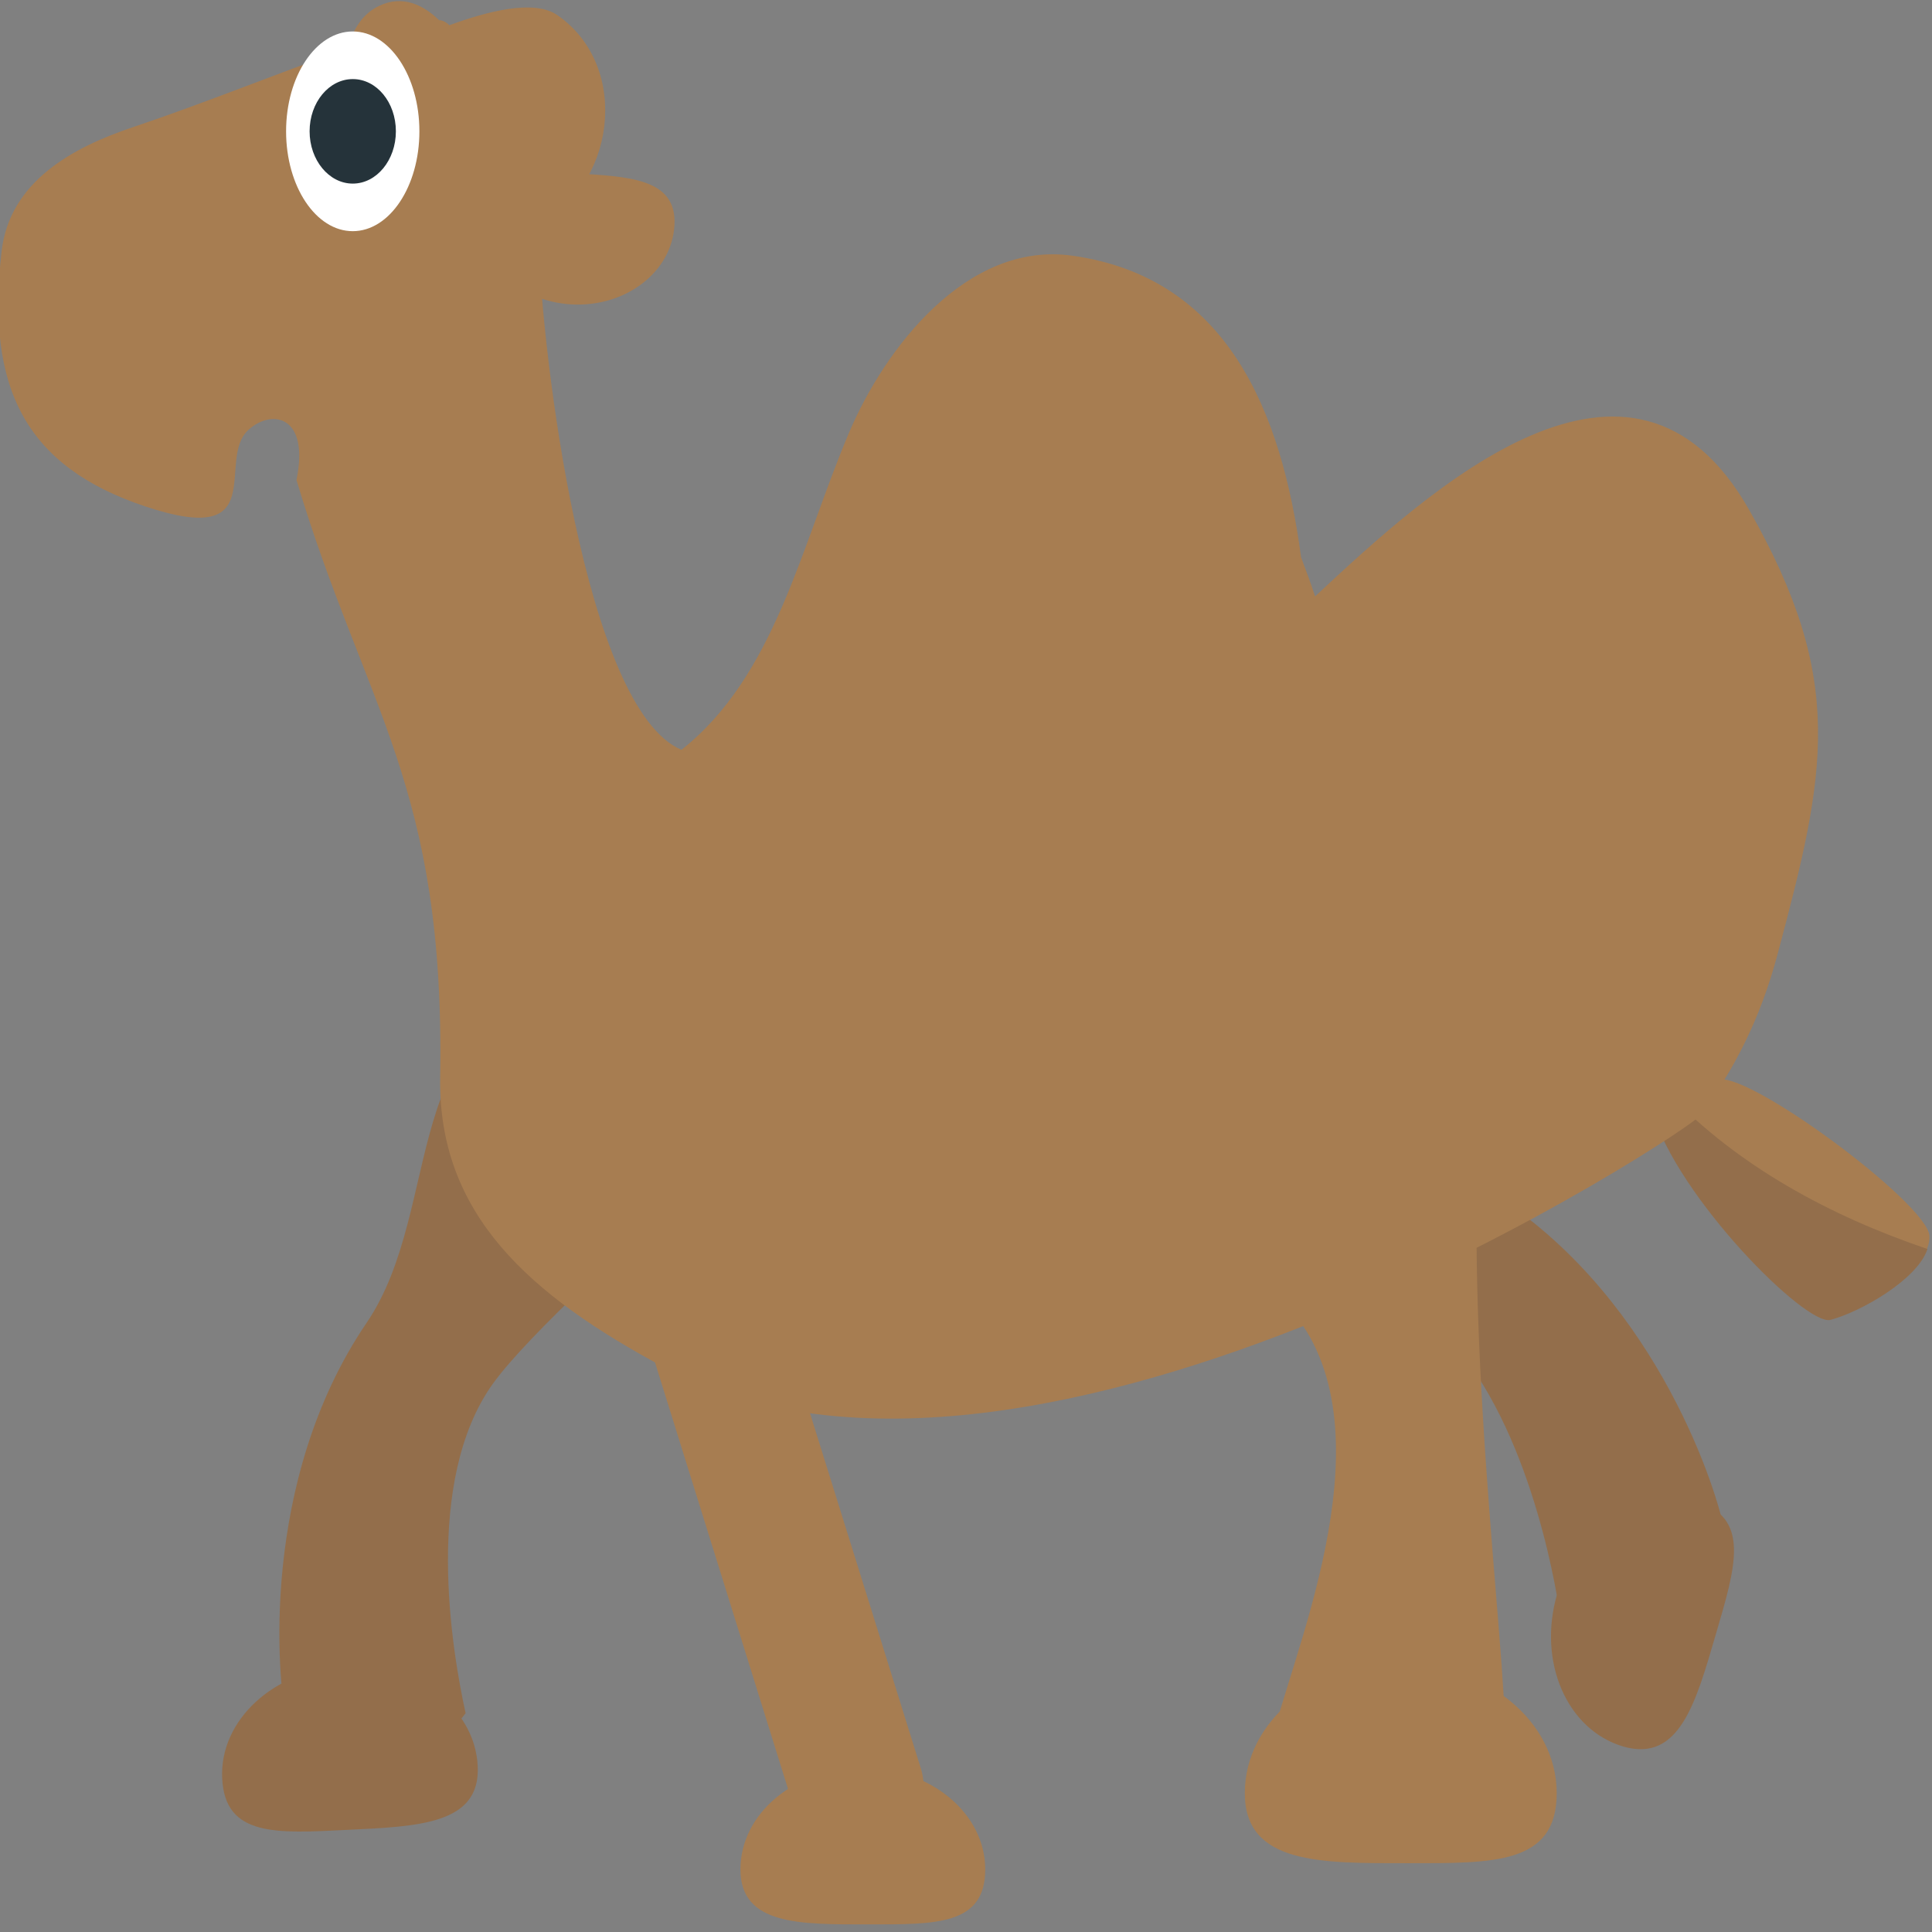
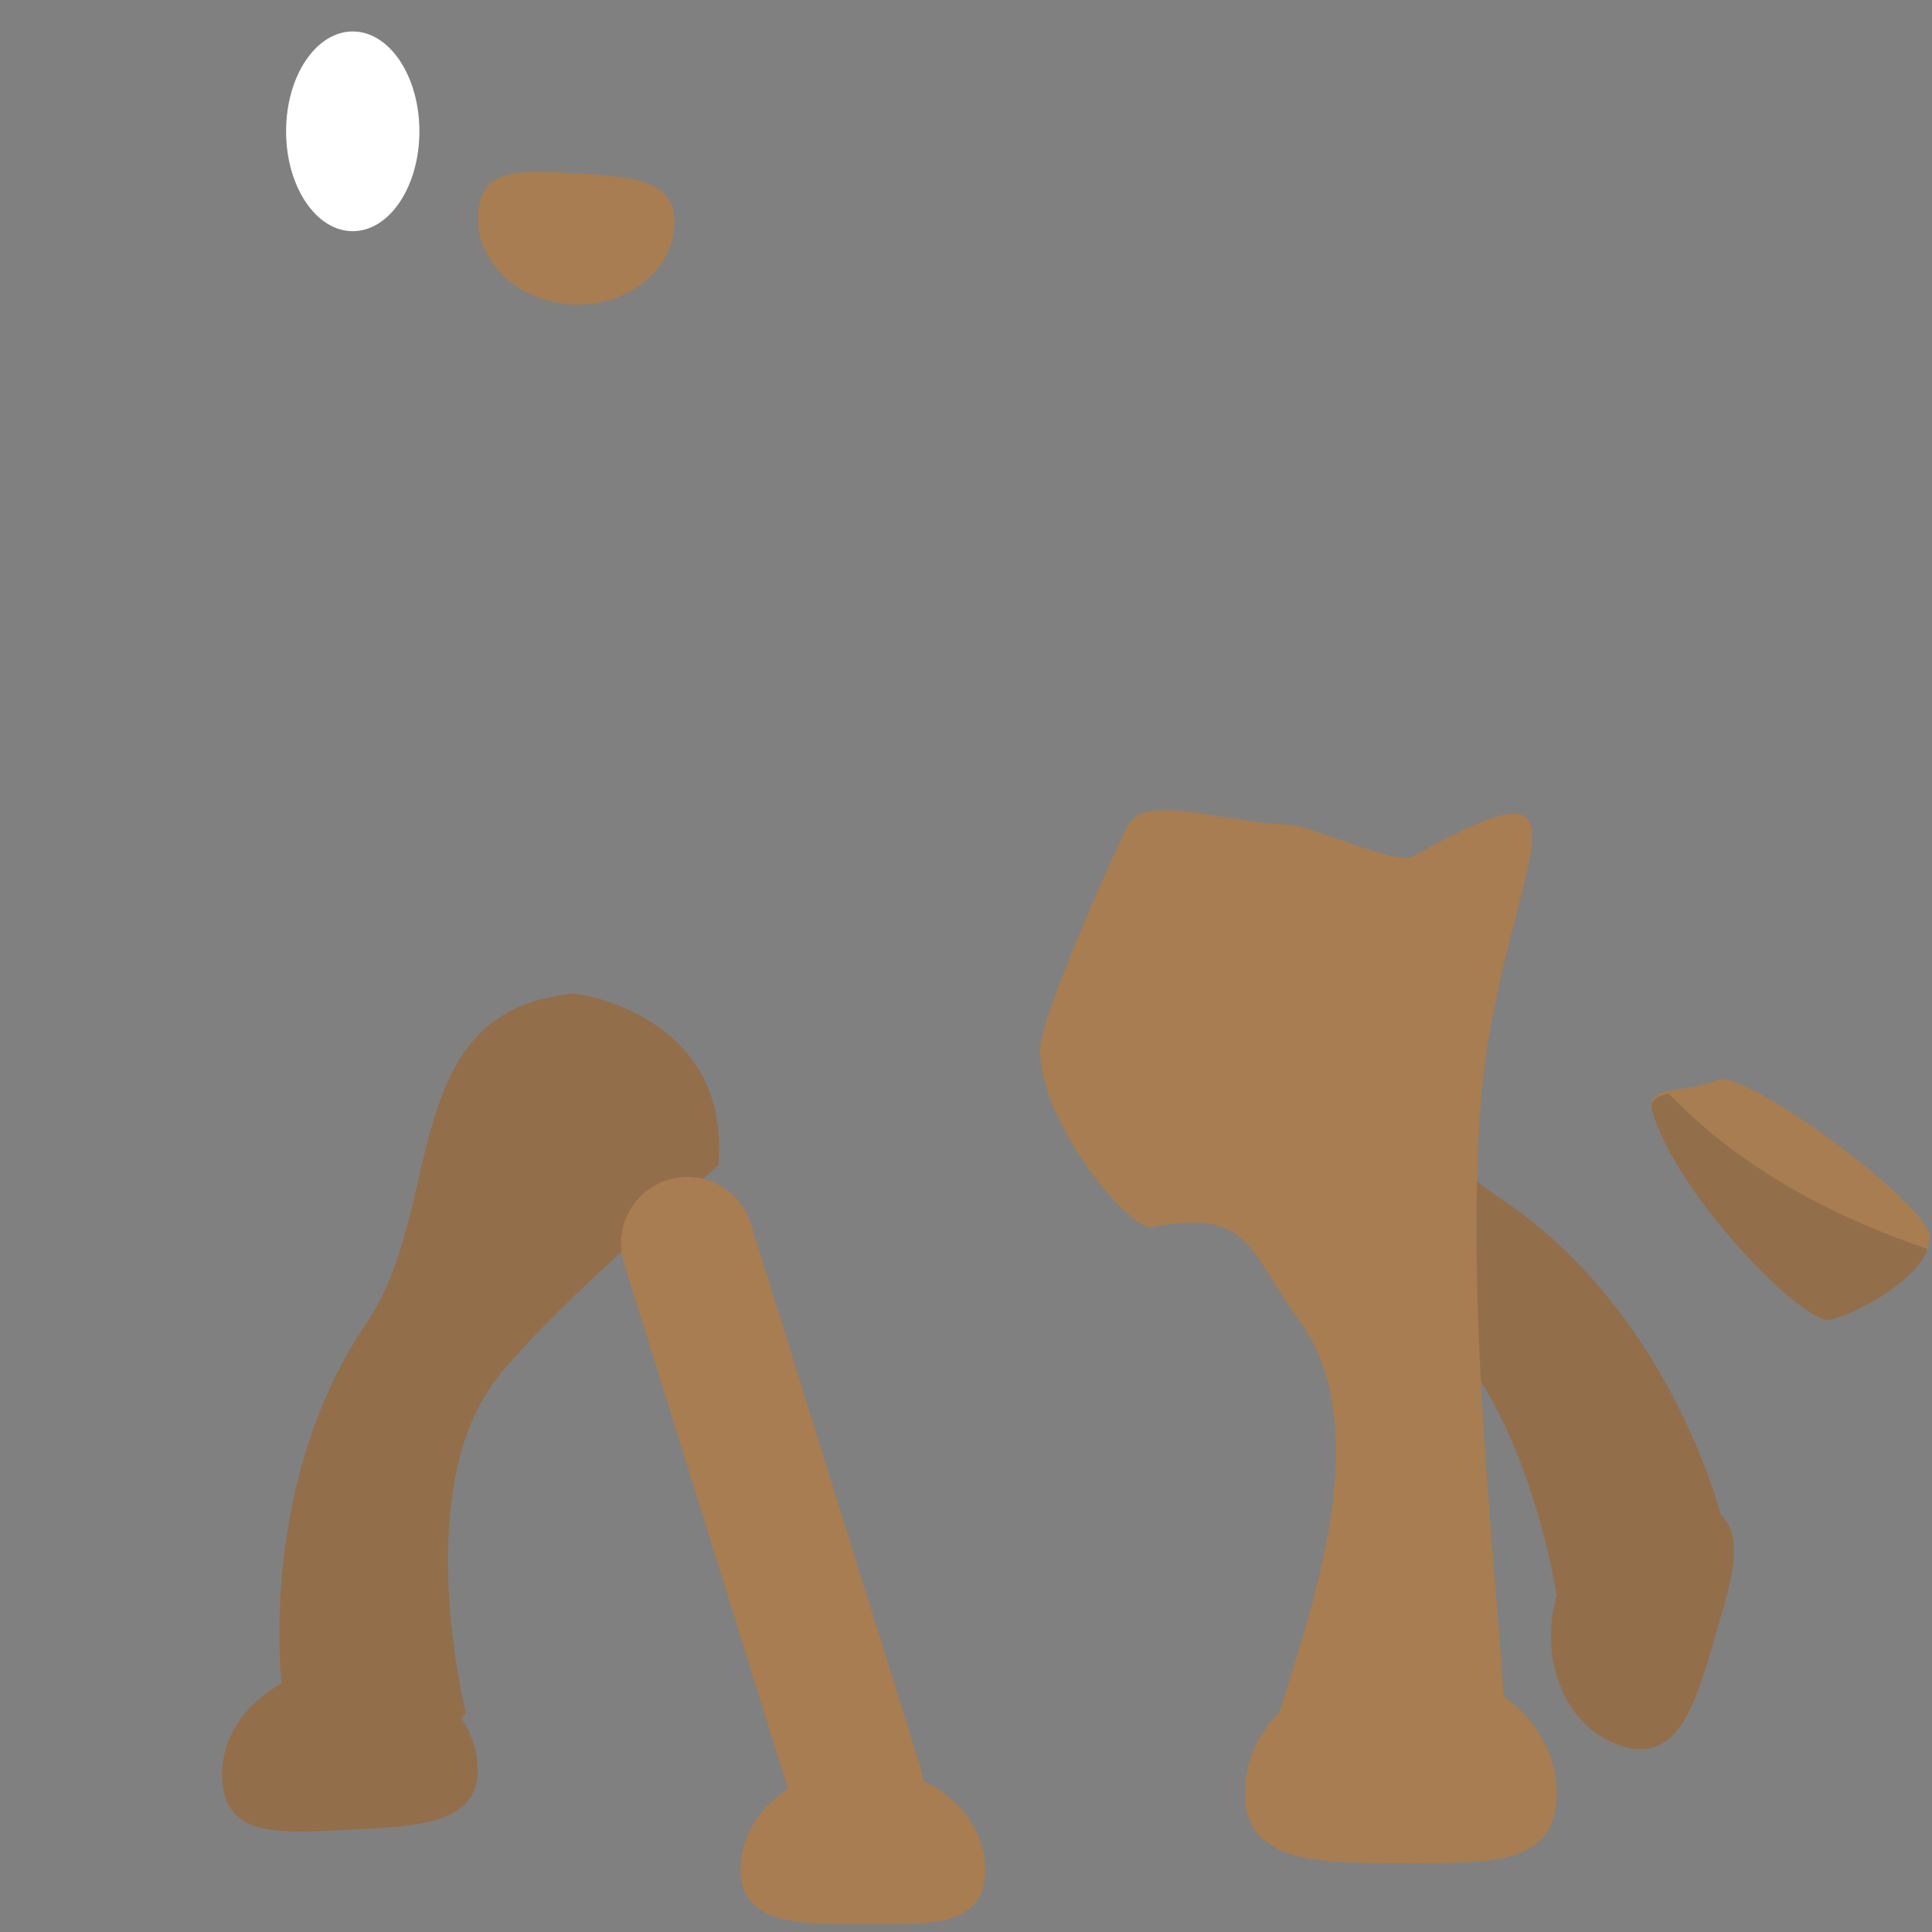
<svg xmlns="http://www.w3.org/2000/svg" xmlns:ns1="http://www.inkscape.org/namespaces/inkscape" xmlns:ns2="http://sodipodi.sourceforge.net/DTD/sodipodi-0.dtd" version="1.1" id="Layer_1" x="0px" y="0px" width="64px" height="64px" viewBox="0 0 64 64" enable-background="new 0 0 64 64" xml:space="preserve" ns1:version="0.48.5 r10040" ns2:docname="1F42B.svg" ns1:export-filename="D:\TESTINGEMOJI\SVGTEST\1F42B.png" ns1:export-xdpi="90" ns1:export-ydpi="90">
  <rect x="0" y="0" width="64" height="64" fill="#808080" stroke="none" />
  <defs id="defs4320" />
  <ns2:namedview pagecolor="#ffffff" bordercolor="#666666" borderopacity="1" objecttolerance="10" gridtolerance="10" guidetolerance="10" ns1:pageopacity="0" ns1:pageshadow="2" ns1:window-width="640" ns1:window-height="480" id="namedview4318" showgrid="false" ns1:zoom="3.6875" ns1:cx="32" ns1:cy="32" ns1:window-x="800" ns1:window-y="344" ns1:window-maximized="0" ns1:current-layer="Layer_1" />
  <g id="g4286">
    <path fill="#A77D51" d="M15.832,7.093c0.088-1.554,1.405-1.446,3.202-1.352c1.792,0.108,3.396,0.165,3.308,1.719   c-0.083,1.548-1.617,2.725-3.414,2.623C17.127,9.98,15.746,8.643,15.832,7.093z" id="path4288" />
    <path fill="#936E4B" d="M49.649,39.662c-3.877-2.54-4.877-9.165-10.47-7.452c-0.304,0.092-4.569,2.759-2.283,7.099   c3.302,1.091,7.993,2.782,9.673,3.824c3.343,2.083,4.628,7.604,5.007,9.735c0.624,0.389,2.457,1.042,3.799,0.624   c0.381-0.112,1.534-0.465,1.738-2.813C56.933,49.568,54.99,43.165,49.649,39.662z" id="path4290" />
    <path fill="#936E4B" d="M56.151,49.716c1.864,0.548,1.343,2.184,0.686,4.429c-0.657,2.248-1.203,4.252-3.067,3.71   c-1.865-0.552-2.845-2.81-2.186-5.056C52.239,50.552,54.284,49.171,56.151,49.716z" id="path4292" />
    <path fill="#936E4B" d="M12.147,43.816c2.606-3.834,0.995-10.334,6.82-10.896c0.314-0.029,5.274,0.799,4.827,5.684   c-2.633,2.274-6.318,5.632-7.47,7.238c-2.293,3.206-1.366,8.794-0.9,10.909c-0.424,0.599-1.868,1.903-3.269,2.034   c-0.392,0.038-1.593,0.153-2.682-1.935C9.216,55.757,8.557,49.094,12.147,43.816z" id="path4294" />
    <path fill="#936E4B" d="M7.36,58.914c0.094,1.94,1.807,1.818,4.144,1.703c2.339-0.114,4.418-0.177,4.321-2.113   c-0.094-1.942-2.064-3.422-4.403-3.312C9.086,55.31,7.266,56.976,7.36,58.914z" id="path4296" />
    <path fill="#A77D51" d="M63.914,40.934c-0.083-1.091-6.134-5.561-7.036-5.156c-0.936,0.416-2.37,0.183-2.146,0.944   c0.824,2.845,5.098,7.14,5.909,6.918C61.771,43.329,63.988,42.032,63.914,40.934z" id="path4298" />
    <path fill="#936E4B" d="M55.278,36.225c-0.39,0.087-0.649,0.228-0.547,0.581c0.824,2.845,5.098,7.142,5.909,6.916   c1.011-0.271,2.881-1.34,3.21-2.347C60.617,40.278,57.576,38.631,55.278,36.225z" id="path4300" />
-     <path fill="#A77D51" d="M57.943,16.891c-3.883-6.846-10.563-0.697-14.38,2.866c-0.14-0.441-0.303-0.867-0.463-1.295   c-0.647-4.87-2.469-9.28-7.586-9.993c-3.496-0.486-6.211,3.088-7.385,5.855c-1.607,3.794-2.453,8.062-5.555,10.515   c-3.208-1.358-4.628-13.12-4.74-16.931c-0.006-0.127-0.018-0.291-0.033-0.467c2.539-1.195,3.153-5.204,0.665-6.938   c-0.779-0.542-2.349-0.118-3.581,0.333c-0.106-0.106-0.22-0.163-0.341-0.168c-0.534-0.522-1.221-0.834-1.974-0.479   c-0.569,0.265-0.887,0.797-1.047,1.417C9.145,2.446,6.805,3.406,4.417,4.208C2.417,4.877,0.32,6.005,0.053,8.327   c-0.52,4.521,0.789,7.126,4.76,8.449c4.218,1.409,2.308-1.554,3.426-2.545c0.792-0.705,2.021-0.441,1.582,1.67   c2.284,7.614,4.92,10.104,4.76,19.775c-0.075,4.536,2.943,7.229,7.459,9.64c12.242,6.523,34.226-8.055,34.265-8.356   c1.126-1.478,2.014-3.229,2.574-5.331C60.5,25.553,61.155,22.549,57.943,16.891z" id="path4302" />
    <path fill="#A77D51" d="M46.777,28.381c-0.502,0.282-3.387-1.028-3.987-1.054c-2.362-0.086-4.846-1.056-5.413-0.002   c-0.551,1.026-2.926,6.432-2.926,7.442c0,2.487,3.01,6.021,3.699,5.884c3.278-0.644,3.206,0.801,4.863,3.049   c3.021,4.11-0.341,11.364-0.91,14.105c0.565,0.771,2.444,2.437,4.26,2.584c0.512,0.051,2.066,0.179,3.443-2.539   c0.317-1.427-1.318-12.614-0.789-20.858C49.53,29.019,53.762,24.468,46.777,28.381z" id="path4304" />
    <path fill="#A77D51" d="M30.5,58.568c0.361,1.162-0.286,2.393-1.444,2.757l0,0c-1.164,0.361-2.398-0.286-2.759-1.446l-5.625-18.036   c-0.363-1.158,0.284-2.395,1.446-2.757l0,0c1.16-0.365,2.394,0.288,2.755,1.447L30.5,58.568z" id="path4306" />
    <path fill="#A77D51" d="M32.637,61.926c0,1.858-1.642,1.822-3.879,1.822c-2.243,0-4.23,0.036-4.23-1.822s1.814-3.365,4.053-3.365   C30.822,58.561,32.637,60.067,32.637,61.926z" id="path4308" />
    <path fill="#A77D51" d="M51.568,59.4c0,2.37-2.094,2.321-4.944,2.321c-2.854,0-5.388,0.049-5.388-2.321   c0-2.368,2.312-4.283,5.164-4.283S51.568,57.032,51.568,59.4z" id="path4310" />
    <g id="g4312">
      <ellipse fill="#FFFFFF" cx="11.685" cy="4.35" rx="2.208" ry="3.308" id="ellipse4314" />
-       <path fill="#25333A" d="M13.114,4.35c0,0.954-0.638,1.732-1.428,1.732c-0.789,0-1.43-0.779-1.43-1.732    c0-0.958,0.642-1.73,1.43-1.73C12.477,2.619,13.114,3.392,13.114,4.35z" id="path4316" />
    </g>
  </g>
</svg>